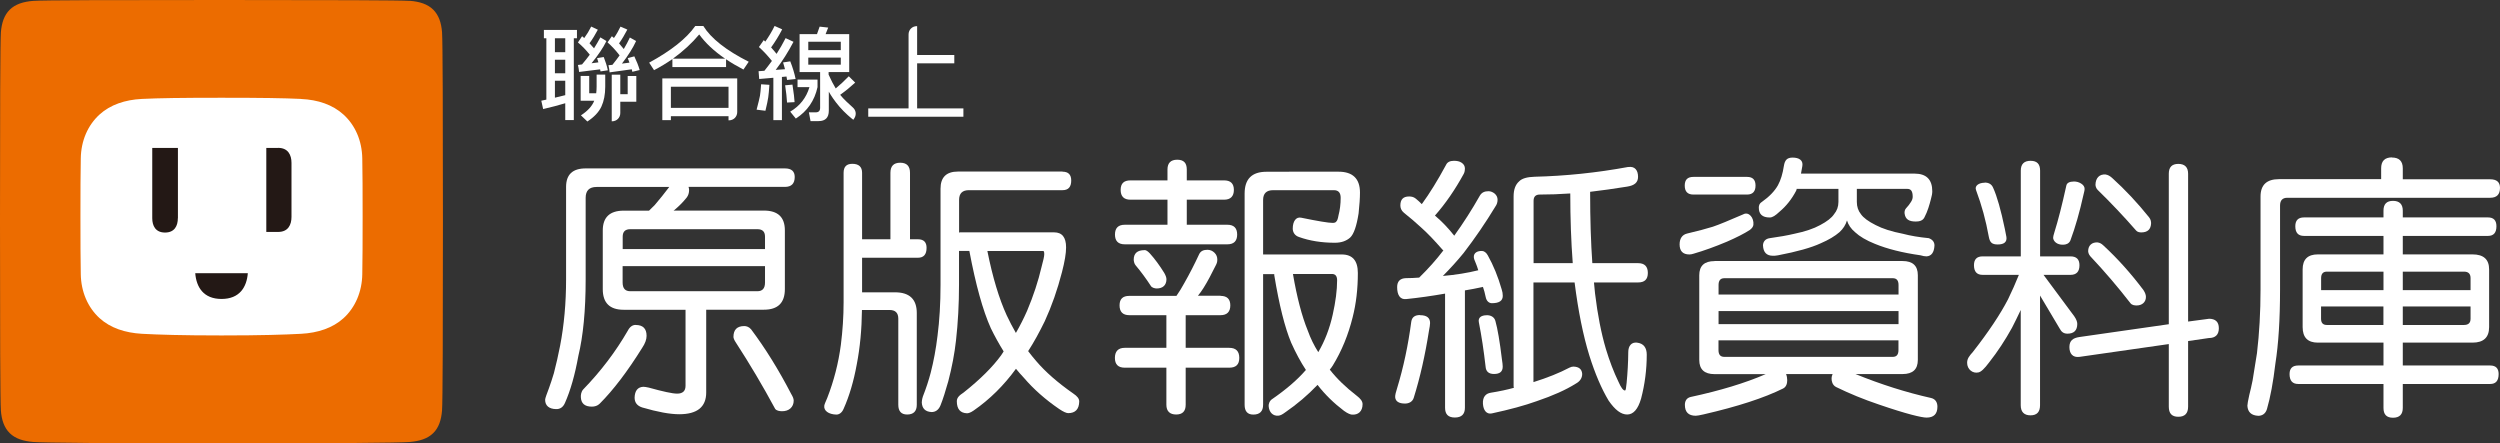
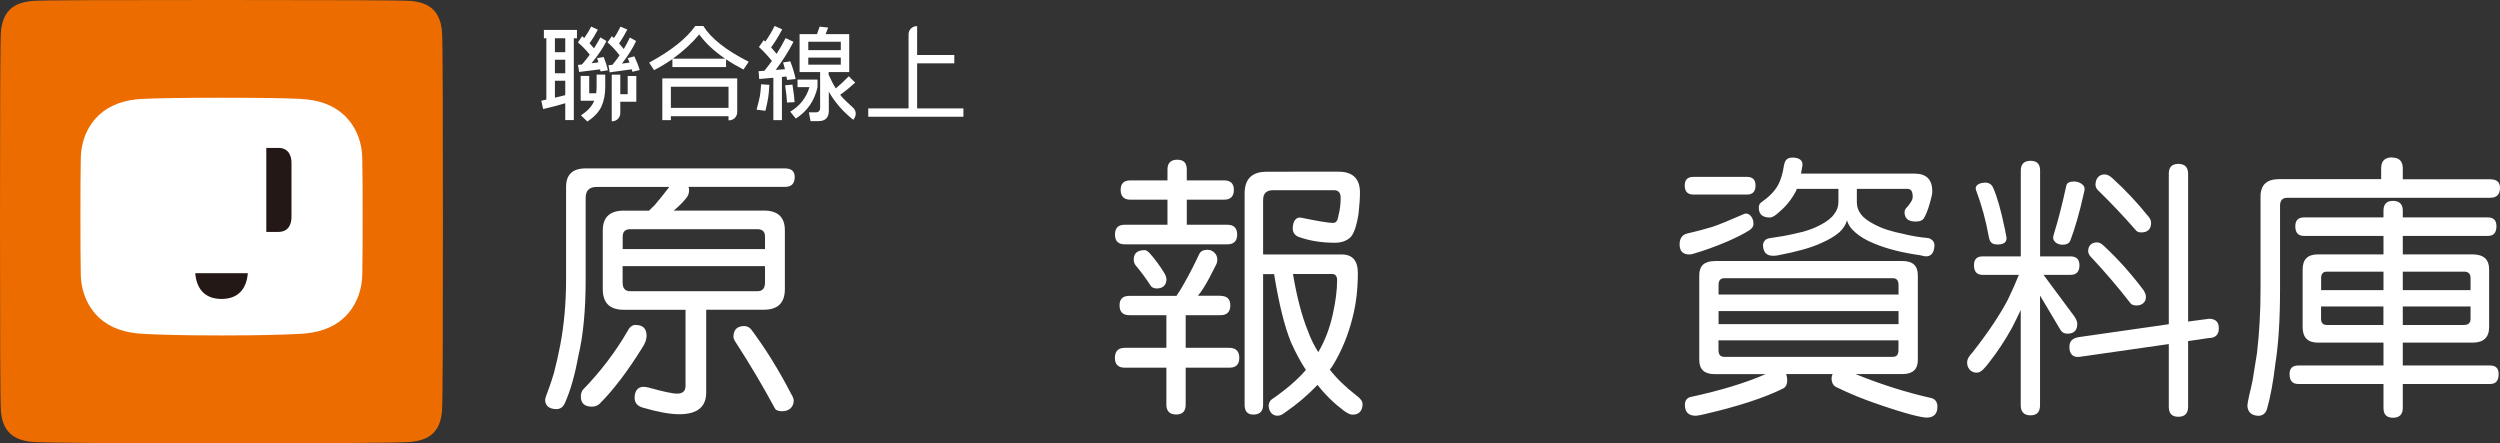
<svg xmlns="http://www.w3.org/2000/svg" id="_圖層_2" data-name="圖層 2" viewBox="0 0 365.19 64.77">
  <rect x="0" y="0" width="365.19" height="64.77" fill="#333333" stroke="none" />
  <defs>
    <style>
      .cls-1 {
        fill: #ec6c00;
      }

      .cls-1, .cls-2, .cls-3 {
        stroke-width: 0px;
      }

      .cls-2 {
        fill: #231815;
      }

      .cls-3 {
        fill: #fff;
      }
    </style>
  </defs>
  <g id="_圖層_1-2" data-name="圖層 1">
    <g>
      <g>
        <path class="cls-3" d="M114.66,24.6c.95,0,1.43.42,1.43,1.25,0,.97-.48,1.45-1.43,1.45h-14.08c.05.16.08.31.08.47,0,.42-.12.79-.36,1.1-.53.66-1.13,1.26-1.79,1.81-.03.03-.07.05-.12.08h13.2c2.04,0,3.06.96,3.06,2.9v8.57c0,2.01-1.02,3.01-3.06,3.01h-8.43v12.09c0,2.12-1.31,3.18-3.94,3.18-1.35,0-3.16-.33-5.41-.99-.74-.24-1.11-.72-1.11-1.43.03-1.01.45-1.55,1.27-1.59.18,0,.45.04.8.12,2.09.58,3.47.88,4.14.88.82,0,1.23-.38,1.23-1.15v-11.1h-9.03c-2.04,0-3.06-1-3.06-3.01v-8.57c0-1.93,1.02-2.9,3.06-2.9h3.7c.29-.29.57-.56.84-.83.74-.87,1.44-1.74,2.11-2.63h-10.62c-1.06,0-1.59.53-1.59,1.59v11.93c0,4.51-.36,8.23-1.07,11.18-.5,2.76-1.15,5.04-1.95,6.84-.28.65-.73.93-1.31.91-1.01-.02-1.59-.5-1.59-1.36,0-.24.24-.83.56-1.7.23-.64.48-1.37.72-2.19.34-1.33.65-2.66.91-4.02.58-3.02.87-6.24.87-9.67v-13.52c0-1.8.95-2.7,2.86-2.7h29.11ZM92.86,47.47c1.06,0,1.59.53,1.59,1.59,0,.53-.21,1.11-.64,1.75-2.15,3.45-4.22,6.17-6.2,8.15-.32.33-.76.44-1.15.44-1.06,0-1.57-.48-1.61-1.38-.02-.34.05-.81.34-1.13,2.57-2.65,4.75-5.52,6.52-8.59.29-.56.68-.84,1.15-.84ZM90.95,36.38h20.8v-1.81c0-.73-.37-1.09-1.11-1.09h-18.57c-.74,0-1.11.36-1.11,1.09v1.81ZM110.64,42.54c.74,0,1.11-.42,1.11-1.27v-2.39h-20.8v2.39c0,.85.37,1.27,1.11,1.27h18.57ZM108.73,47.63c.29,0,.68.11.99.48,2.07,2.76,4.02,5.9,5.85,9.43.23.39.37.69.37.98,0,.96-.71,1.57-1.71,1.55-.35,0-.81-.07-1-.35-1.8-3.34-3.71-6.56-5.73-9.67-.25-.36-.36-.68-.36-.83,0-1.06.53-1.59,1.59-1.59Z" />
-         <path class="cls-3" d="M125.91,45.28c-.03,2.84-.28,5.49-.76,7.96-.45,2.47-1.09,4.63-1.92,6.48-.25.59-.67.85-1.07.84-1.11-.03-1.87-.56-1.75-1.32.05-.29.24-.62.43-1.11.98-2.52,1.64-5.1,1.99-7.76.26-2.07.4-4.15.4-6.24v-18.89c0-.88.42-1.31,1.27-1.31.95,0,1.43.44,1.43,1.31v9.71h4.14v-9.71c0-.98.48-1.47,1.43-1.47s1.43.49,1.43,1.47v9.71h1.15c.85,0,1.27.42,1.27,1.25,0,.97-.42,1.45-1.27,1.45h-8.15v5.05h4.81c2.12,0,3.18,1.01,3.18,3.02v13.4c0,.95-.47,1.43-1.41,1.43-.86,0-1.29-.48-1.29-1.43v-12.57c0-.85-.43-1.27-1.28-1.27h-4.04ZM155.21,25.08c.85,0,1.27.43,1.27,1.29,0,.94-.42,1.41-1.27,1.41h-13.68c-.95,0-1.43.47-1.43,1.42v4.78c.05-.03.11-.04.16-.04h13.72c1.17,0,1.75.73,1.75,2.2,0,.87-.2,2.07-.6,3.61-.66,2.57-1.5,4.96-2.51,7.16-.8,1.64-1.6,3.1-2.43,4.38.4.53.8,1.02,1.19,1.47,1.33,1.56,3.13,3.14,5.41,4.73.57.38.87.75.86,1.17-.02,1.09-.55,1.69-1.61,1.69-.24,0-.69-.18-1.31-.6-2.02-1.38-3.74-2.9-5.17-4.57-.4-.42-.78-.86-1.15-1.31-1.78,2.44-3.83,4.47-6.17,6.09-.44.31-.77.41-.98.41-.96-.03-1.49-.59-1.49-1.76,0-.53.38-.87.99-1.27,2.41-1.91,4.24-3.73,5.49-5.45.13-.19.25-.37.36-.56-.66-1.06-1.29-2.19-1.87-3.38-1.17-2.6-2.21-6.36-3.14-11.3h-1.51v4.93c0,2.84-.15,5.56-.44,8.15-.21,1.91-.59,3.9-1.13,5.97-.4,1.41-.76,2.58-1.13,3.5-.29.72-.78.99-1.31.99-.9-.05-1.38-.5-1.43-1.4,0-.13.03-.47.16-.87.48-1.22.86-2.39,1.15-3.5.42-1.64.76-3.43.99-5.37.29-2.23.44-4.72.44-7.48v-14.01c0-1.66.85-2.5,2.54-2.5h15.28ZM148.4,48.63c.61-1.06,1.15-2.13,1.63-3.22.93-2.2,1.63-4.34,2.11-6.4.26-.95.4-1.58.4-1.87,0-.32-.05-.48-.16-.48h-8.15c.77,3.85,1.71,6.97,2.82,9.39.42.9.87,1.76,1.35,2.59Z" />
        <g>
          <path class="cls-3" d="M178.81,26.35c.95,0,1.43.46,1.43,1.39s-.48,1.43-1.43,1.43h-5.45v3.66h5.93c.95,0,1.43.48,1.43,1.43s-.48,1.43-1.43,1.43h-14.99c-.95,0-1.43-.48-1.43-1.43s.48-1.43,1.43-1.43h6.24v-3.66h-5.41c-.95,0-1.43-.48-1.43-1.43s.48-1.39,1.43-1.39h5.41v-1.59c0-.95.48-1.43,1.43-1.43s1.39.48,1.39,1.43v1.59h5.45ZM178.29,43.22c.95,0,1.43.46,1.43,1.39s-.48,1.43-1.43,1.43h-5.09v4.77h6.36c.98,0,1.47.49,1.47,1.47s-.49,1.43-1.47,1.43h-6.36v5.41c0,.95-.46,1.43-1.39,1.43s-1.43-.48-1.43-1.43v-5.41h-6.09c-.95,0-1.43-.48-1.43-1.43s.48-1.47,1.43-1.47h6.09v-4.77h-5.41c-.95,0-1.43-.48-1.43-1.43s.48-1.39,1.43-1.39h6.88c.42-.61.81-1.23,1.15-1.87.77-1.35,1.48-2.74,2.15-4.18.24-.54.7-.68,1.23-.68.4,0,.75.15,1.04.44.28.28.4.62.4.99s-.08.58-.28.95c-.56,1.11-1.08,2.16-1.75,3.22-.26.41-.5.74-.8,1.11h3.3ZM167.2,36.53c.21,0,.46.16.76.48.74.82,1.44,1.78,2.11,2.86.21.37.32.68.32.92,0,.86-.53,1.35-1.42,1.35-.27,0-.7-.11-.85-.36-.69-1.06-1.43-2.07-2.23-3.02-.21-.21-.28-.68-.28-.83,0-.93.53-1.39,1.59-1.39ZM188.32,25.08h7.2c2.09,0,3.14,1.02,3.14,3.06,0,.77-.07,1.78-.2,3.02-.29,1.86-.7,3.04-1.23,3.54-.56.5-1.3.76-2.23.76-1.94,0-3.69-.28-5.25-.84-.67-.22-.91-.76-.91-1.23,0-1.06.48-1.75,1.23-1.59,2.44.5,3.98.76,4.61.76.26,0,.44-.07.52-.2.13-.11.24-.4.32-.88.21-.8.32-1.66.32-2.59,0-.74-.33-1.11-.99-1.11h-8.87c-.98,0-1.47.48-1.47,1.43v7.96h11.49c1.56,0,2.35.9,2.35,2.7,0,2.33-.25,4.49-.76,6.48-.64,2.57-1.6,4.92-2.9,7.04-.13.21-.28.41-.44.6,1.01,1.3,2.32,2.57,3.94,3.82.54.41.85.8.85,1.23,0,1.02-.61,1.61-1.59,1.52-.21-.02-.59-.17-1.09-.52-1.51-1.14-2.81-2.41-3.9-3.82-1.41,1.48-2.98,2.82-4.73,4.02-.43.32-.7.45-.99.48-.78.07-1.36-.48-1.42-1.4-.02-.27.11-.77.51-1.02,2.04-1.41,3.69-2.82,4.93-4.26-.77-1.17-1.48-2.49-2.15-3.98-.93-2.23-1.75-5.51-2.47-9.86v-.16h-1.63v19.09c0,.95-.48,1.43-1.43,1.43-.85,0-1.27-.48-1.27-1.43v-30.86c0-2.12,1.06-3.18,3.18-3.18h3.34ZM188.87,40.03c.58,3.39,1.3,6.14,2.15,8.23.42,1.17.94,2.23,1.55,3.18.95-1.62,1.66-3.45,2.11-5.49.42-1.88.64-3.55.64-5.01,0-.61-.25-.92-.76-.92h-5.69Z" />
-           <path class="cls-3" d="M207.43,46.04c.98,0,1.47.38,1.47,1.15,0,.29-.07.59-.16,1.11-.56,3.58-1.3,6.85-2.23,9.82-.18.58-.72.83-1.27.83-.88,0-1.39-.31-1.44-.93-.02-.29.12-.82.28-1.3.93-3.05,1.62-6.28,2.07-9.71.1-.72.58-.99,1.27-.99ZM212.4,23.49c.4,0,.79.06,1.11.28.33.22.47.5.48.84,0,.21-.03.51-.16.76-1.27,2.33-2.68,4.38-4.22,6.12,1.01.85,1.95,1.83,2.82,2.94,1.35-1.88,2.6-3.83,3.74-5.85.28-.47.69-.65,1.27-.65.32,0,.65.14.92.37.26.24.4.53.4.88,0,.37-.11.7-.32.99-1.43,2.36-2.98,4.63-4.65,6.8-.93,1.14-1.94,2.25-3.02,3.34,1.88-.16,3.61-.44,5.17-.83-.11-.37-.23-.72-.36-1.03-.15-.37-.28-.63-.29-.89-.03-.66.57-.92,1.2-.9.27,0,.62.22.84.64.82,1.46,1.5,3.12,2.03,4.97.11.32.16.64.16.95,0,.72-.53,1.07-1.59,1.07-.4,0-.79-.28-.91-.92-.11-.54-.24-1.02-.4-1.47-.03.03-.06.03-.12.04-.85.19-1.68.34-2.51.48v17.14c0,.95-.49,1.43-1.47,1.43s-1.43-.48-1.43-1.43v-16.67c-1.94.34-3.83.61-5.69.8-.87.09-1.31-.58-1.31-1.75,0-.85.44-1.29,1.31-1.31.64,0,1.27-.03,1.91-.08,1.33-1.3,2.51-2.62,3.54-3.98-.03,0-.05-.01-.08-.04-1.25-1.43-2.32-2.55-3.22-3.34-.74-.69-1.57-1.39-2.47-2.11-.41-.34-.52-.73-.52-1.07,0-.88.42-1.31,1.27-1.31.26,0,.65.03.99.32.32.26.61.53.87.8,1.14-1.56,2.32-3.47,3.54-5.73.18-.4.57-.6,1.15-.6ZM217.17,46.04c.56,0,1.1.23,1.27.84.32,1.13.64,3,.95,5.57.08.5.12.88.12,1.11,0,.72-.42,1.07-1.27,1.07-.77,0-1.18-.36-1.23-1.07-.27-2.36-.57-4.37-.99-6.52h0c-.12-.66.38-.99,1.15-.99ZM237.85,24.4c.97-.15,1.43.48,1.43,1.43,0,.82-.51,1.26-1.59,1.43-1.91.3-3.71.57-5.41.76v.08c0,3.9.11,7.35.32,10.34h6.68c.95,0,1.43.48,1.43,1.43s-.48,1.39-1.43,1.39h-6.44c.05.58.11,1.13.16,1.63.37,3.08.9,5.78,1.59,8.11.53,1.75,1.14,3.34,1.83,4.77.37.85.69,1.28.95,1.27.12,0,.17-.37.24-1.11.14-1.46.23-2.97.24-4.49,0-.93.48-1.48,1.27-1.39.99.11,1.43.77,1.43,1.75,0,2.2-.28,4.35-.83,6.44-.45,1.54-1.13,2.31-2.03,2.31s-1.78-.68-2.71-2.03c-1.03-1.72-1.98-3.92-2.82-6.6-.9-2.92-1.62-6.47-2.15-10.66h-6.01v14.56c2.04-.64,3.79-1.34,5.25-2.11.21-.11.41-.16.6-.16.8.03,1.22.38,1.27,1.07,0,.61-.32,1.09-.95,1.43-1.43.9-3.33,1.75-5.69,2.55-1.78.64-3.96,1.23-6.56,1.79-.76.16-1.24-.44-1.3-1.41-.06-1.01.43-1.5,1.14-1.61,1.3-.21,2.43-.45,3.38-.72-.03-.09-.04-.2-.04-.28v-27.68c0-.98.26-1.71.8-2.19.4-.42,1.15-.65,2.27-.68,4.51-.11,9.07-.58,13.68-1.43ZM229.74,38.44c-.24-3.16-.36-6.55-.36-10.18-1.56.11-3.05.16-4.45.16-.61,0-.91.31-.91.91v9.11h5.73Z" />
          <path class="cls-3" d="M254.7,31.28c.78-.37,1.53.54,1.43,1.55-.02.24-.17.49-.52.76-.82.53-1.94,1.1-3.34,1.71-1.75.74-3.37,1.32-4.85,1.75-.24.08-.45.12-.64.12-.95,0-1.43-.49-1.43-1.47,0-.82.35-1.41,1.11-1.59,1.51-.36,2.76-.68,3.74-.99.95-.32,2.29-.88,4.49-1.83h0ZM255.21,25.84c.82,0,1.23.42,1.23,1.27s-.41,1.31-1.23,1.31h-7.84c-.85,0-1.27-.44-1.27-1.31s.42-1.27,1.27-1.27h7.84ZM250.44,38.13h27.48c1.48,0,2.23.69,2.23,2.07v12.37c0,1.38-.74,2.07-2.23,2.07h-6.88c3.71,1.51,7.4,2.68,11.06,3.5.69.17.91.72.91,1.27,0,1.06-.53,1.59-1.59,1.59-.7,0-2.89-.51-6.96-1.91-2.2-.74-4.28-1.59-6.24-2.55-.57-.28-.67-.9-.67-1.21,0-.29.07-.54.15-.69h-6.8c.11.26.17.59.17.88,0,.48-.12.98-.6,1.23-2.78,1.38-6.66,2.64-11.61,3.78-.58.13-.94.2-1.15.2-1.06,0-1.59-.53-1.59-1.59,0-.53.22-1,.83-1.15,4.32-.93,7.98-2.04,10.98-3.34h-7.48c-1.48,0-2.23-.69-2.23-2.07v-12.37c0-1.38.74-2.07,2.23-2.07ZM251.04,43.02h26.29v-1.39c0-.66-.28-.99-.83-.99h-24.62c-.56,0-.84.33-.84.99v1.39ZM251.04,47.35h26.29v-1.91h-26.29v1.91ZM276.49,52.13c.56,0,.83-.33.83-.99v-1.43h-26.29v1.43c0,.66.28.99.84.99h24.62ZM268.54,27.59h-6.09c0,.08-.04.2-.08.28-.64,1.22-1.45,2.24-2.43,3.06-.6.56-1.01.84-1.43.84-1.06,0-1.59-.48-1.59-1.43,0-.19.02-.58.44-.84,1.09-.77,1.87-1.58,2.35-2.43.42-.77.7-1.71.87-2.82.13-.81.42-1.23,1.27-1.23.95,0,1.57.39,1.43,1.23-.07.43-.15.8-.2,1.11h16.59c1.72,0,2.59.86,2.59,2.58,0,.32-.07.7-.2,1.15-.21.82-.48,1.79-.95,2.67-.25.51-.8.6-1.27.6-.99,0-1.5-.33-1.62-1.14-.03-.18-.02-.55.19-.77.37-.42.52-.59.75-.97.16-.26.24-.49.24-.74,0-.84-.27-1.15-.8-1.15h-7.36v1.91c0,.69.2,1.29.6,1.79.37.53,1.09,1.06,2.15,1.59,1.01.53,2.33.95,3.98,1.27,1.09.29,2.35.5,3.78.64.56.21.83.57.83,1.07-.05,1.01-.44,1.54-1.15,1.59-.24,0-.54-.05-.91-.16-2.62-.37-4.84-.93-6.64-1.67-1.25-.5-2.22-1.07-2.91-1.71-.59-.5-.98-1.07-1.17-1.71-.19.64-.55,1.21-1.09,1.71-.67.58-1.58,1.13-2.75,1.63-1.38.64-3.45,1.22-6.21,1.75-.32.07-.58.07-.79.07-.9-.01-1.38-.49-1.43-1.5,0-.5.3-.98.99-1.07,1.38-.19,2.57-.4,3.58-.64,1.56-.32,2.82-.74,3.78-1.27,1.01-.53,1.68-1.06,2.03-1.59.42-.5.64-1.1.64-1.79v-1.91Z" />
          <path class="cls-3" d="M302.45,37.45c.87,0,1.31.43,1.31,1.29,0,.94-.44,1.41-1.31,1.41h-3.94l4.49,6.05c.29.42.44.8.44,1.11,0,.95-.48,1.43-1.43,1.43-.53,0-.87-.22-1.15-.76l-2.86-4.81v16.03c0,.98-.46,1.47-1.39,1.47s-1.43-.49-1.43-1.47v-13.92c-.45.95-.87,1.82-1.27,2.59-1.01,1.83-2.11,3.5-3.3,5.01-.77,1.04-1.24,1.44-1.6,1.52-.85.2-1.66-.45-1.66-1.4,0-.61.31-1,.84-1.59,2.28-2.92,3.99-5.48,5.13-7.68.58-1.19,1.11-2.39,1.59-3.58h-5.29c-.85,0-1.27-.47-1.27-1.41,0-.86.42-1.29,1.27-1.29h5.57v-12.53c0-.95.48-1.43,1.43-1.43s1.39.48,1.39,1.43v12.53h4.46ZM289.92,26.67c.56,0,1,.21,1.23.76.56,1.22,1.13,3.22,1.71,6.01.15.72.2.97.23,1.18.11.78-.42,1.09-1.26,1.09s-1.15-.27-1.31-1.11c-.45-2.47-1.02-4.55-1.87-6.84h0c-.24-.63.42-1.07,1.27-1.07ZM302.92,26.51c.42,0,.8.11,1.11.32.32.21.48.46.48.76,0,.24-.08.5-.16.84-.56,2.52-1.19,4.75-1.91,6.68-.2.48-.61.6-.95.63-.72.06-1.38-.24-1.56-.86-.06-.21.09-.71.16-.92.56-1.78,1.14-4.06,1.75-6.84.08-.43.52-.6,1.07-.6ZM322.65,46.56c.98,0,1.47.46,1.47,1.39s-.49,1.43-1.47,1.43l-3.02.44v9.59c0,.98-.48,1.47-1.43,1.47s-1.39-.49-1.39-1.47v-9.15l-13.05,1.87c-.99.13-1.47-.48-1.47-1.43s.52-1.33,1.47-1.47l13.05-1.87v-21.99c0-.95.46-1.43,1.39-1.43s1.43.48,1.43,1.43v21.6l3.02-.4ZM306.42,35.42c.26.02.54.15.84.44,2.07,1.91,4.02,4.08,5.85,6.52.24.37.36.7.36.99,0,.8-.61,1.25-1.34,1.25-.27,0-.69-.02-.93-.34-1.83-2.36-3.78-4.64-5.85-6.84-.26-.29-.32-.62-.32-.76,0-.82.55-1.32,1.39-1.27ZM307.61,25.5c.27.03.6.2.92.49,1.88,1.7,3.69,3.62,5.41,5.77.26.34.29.65.28.92-.05.79-.48,1.27-1.43,1.27-.24,0-.57-.05-.76-.28-1.78-2.04-3.65-4.02-5.61-5.93-.26-.25-.32-.62-.32-.76.02-.95.55-1.58,1.51-1.49Z" />
          <path class="cls-3" d="M349.4,23.01c1.06,0,1.59.53,1.59,1.59v1.59h12.77c.95,0,1.43.42,1.43,1.25,0,.97-.48,1.45-1.43,1.45h-29.63c-.72,0-1.07.38-1.07,1.15v12.25c0,4.38-.23,7.98-.68,10.82-.32,2.7-.73,4.92-1.23,6.64-.21.71-.72.99-1.27.99-1.01-.05-1.54-.54-1.59-1.47,0-.21.09-.74.28-1.59.16-.61.32-1.31.48-2.11.21-1.3.42-2.63.64-3.98.34-2.89.52-5.99.52-9.31v-13.57c0-1.7.9-2.54,2.7-2.54h14.92v-1.59c0-1.06.53-1.59,1.59-1.59ZM363.44,31.76c.82,0,1.23.43,1.23,1.29,0,.94-.41,1.41-1.23,1.41h-12.45v2.7h10.18c1.62,0,2.43.73,2.43,2.19v8.43c0,1.51-.81,2.27-2.43,2.27h-10.18v3.34h12.77c.82,0,1.23.42,1.23,1.25,0,.97-.41,1.45-1.23,1.45h-12.77v3.5c0,.95-.48,1.43-1.43,1.43s-1.39-.48-1.39-1.43v-3.5h-12.45c-.85,0-1.27-.48-1.27-1.45,0-.83.42-1.25,1.27-1.25h12.45v-3.34h-9.58c-1.49,0-2.23-.76-2.23-2.27v-8.43c0-1.46.74-2.19,2.23-2.19h9.58v-2.7h-11.61c-.85,0-1.27-.47-1.27-1.41,0-.86.42-1.29,1.27-1.29h11.61v-.99c0-.95.46-1.43,1.39-1.43s1.43.48,1.43,1.43v.99h12.45ZM339.06,42.38h9.11v-2.7h-8.27c-.56,0-.84.32-.84.95v1.75ZM348.16,47.47v-2.7h-9.11v1.79c0,.61.28.91.84.91h8.27ZM350.99,39.68v2.7h9.9v-1.75c0-.64-.32-.95-.96-.95h-8.95ZM359.93,47.47c.64,0,.96-.3.96-.91v-1.79h-9.9v2.7h8.95Z" />
        </g>
      </g>
      <g>
        <path class="cls-3" d="M83.82,5.59v11.95h-1.25v-2.46c-.99.3-2.07.58-3.23.85l-.27-1.22c.25-.05.5-.11.74-.16V5.59h-.36v-1.22h4.83v1.22h-.45ZM81.06,5.59v2.03h1.51v-2.03h-1.51ZM81.06,8.73v1.97h1.51v-1.97h-1.51ZM81.06,11.79v2.48c.52-.12,1.02-.24,1.51-.37v-2.11h-1.51ZM88.59,5.99c-.47.97-1.2,2.05-2.18,3.25l1-.13c-.06-.2-.13-.41-.19-.62l.97-.16c.27.67.47,1.32.6,1.94l-1.07.16c-.02-.11-.04-.21-.06-.3l-3.07.38c-.03-.35-.09-.69-.17-1.02l.6-.08c.41-.48.78-.95,1.13-1.42-.54-.68-1.12-1.28-1.73-1.79l.61-.91c.11.1.22.19.31.27.39-.53.73-1.09,1.02-1.68l.97.46c-.37.7-.77,1.37-1.22,1.98.22.25.44.49.66.74.34-.54.65-1.08.93-1.6l.89.54ZM88.41,10.91v1.76c0,1.13-.19,2.1-.56,2.9-.38.81-1.06,1.53-2.05,2.18l-.94-.9c.9-.58,1.63-1.31,1.94-2.13h-1.98v-3.63h1.25v2.53h1.02c.04-.3.06-.62.06-.96v-1.76h1.25ZM92.3,10.12l-3.25.45c-.03-.35-.09-.7-.17-1.04l.58-.06c.38-.47.73-.93,1.05-1.38-.56-.73-1.15-1.36-1.76-1.9l.63-.9c.1.09.2.17.3.26.37-.52.68-1.08.96-1.66l1,.43c-.37.71-.77,1.39-1.21,2.02.23.27.46.54.69.82.34-.58.64-1.14.89-1.68l.91.51c-.44.98-1.13,2.08-2.07,3.3l1.1-.14c-.07-.21-.16-.43-.25-.66l.96-.26c.33.69.6,1.36.78,2l-1.07.26c-.02-.13-.05-.25-.08-.35ZM92.95,11.1v3.76h-2.34v1.65c0,.69-.53,1.21-1.21,1.21h-.04v-6.81h1.25v2.85h1.08v-2.66h1.25Z" />
        <path class="cls-3" d="M94.83,9.15c3.21-1.75,5.45-3.53,6.73-5.35h1.18c1.13,1.82,3.34,3.56,6.63,5.22l-.77,1.14c-.94-.49-1.79-.99-2.54-1.5v1.14h-7.84v-1.17c-.83.58-1.72,1.12-2.68,1.62l-.71-1.09ZM96.74,11.45h10.95v4.92c0,.69-.53,1.21-1.21,1.21h-.06v-.61h-8.42v.58h-1.25v-6.1ZM106.42,12.67h-8.42v3.09h8.42v-3.09ZM102.14,5.03c-1.06,1.27-2.34,2.45-3.84,3.54h7.62c-1.62-1.11-2.88-2.29-3.78-3.54Z" />
        <path class="cls-3" d="M111.01,14.01c.06-.36.12-.93.17-1.7l1.21.08c-.05.8-.11,1.41-.17,1.84-.06.43-.2,1.08-.41,1.95l-1.29-.16c.26-.98.42-1.65.49-2.02ZM115.91,6.11c-.76,1.46-1.63,2.83-2.6,4.1l1.36-.1c-.08-.33-.18-.66-.28-.99l1.05-.16c.35.89.61,1.74.78,2.58l-1.25.14c-.02-.16-.05-.33-.08-.5l-.67.06v6.31h-1.25v-6.19l-2.07.18-.09-1.14.85-.06c.38-.47.74-.95,1.1-1.44-.62-.77-1.25-1.45-1.9-2.03l.71-1.01c.07.07.15.15.22.22.52-.74.98-1.5,1.36-2.29l1.11.5c-.48.93-1.02,1.81-1.62,2.64.27.3.54.61.8.94.47-.73.91-1.49,1.32-2.3l1.16.54ZM114.97,14.99c-.04-.74-.14-1.58-.28-2.53l1.07-.1c.19,1.23.29,2.08.31,2.56l-1.1.06ZM116.5,11.63h2.92v1.1c-.43,1.97-1.48,3.5-3.17,4.59l-.82-1.01c1.41-.83,2.35-2.03,2.81-3.58h-1.74v-1.1ZM124.93,12.06c-.66.61-1.39,1.21-2.2,1.79.5.63,1.14,1.21,1.84,1.84.47.41.56,1.03.25,1.55-.16.26-.17.26-.17.26-.29-.21-1.29-1.05-2.02-1.91-.75-.88-1.23-1.61-1.56-2.2v2.78c0,1.01-.5,1.52-1.49,1.52h-1.18l-.24-1.28h1c.43,0,.64-.22.64-.66v-5.22h-3v-5.54h2.54l.39-1.1,1.25.14-.38.96h3.45v5.54h-3.01v.37c.36.8.7,1.47,1.04,2.02.62-.51,1.25-1.1,1.91-1.78l.91.91ZM118.07,7.32h4.75v-1.22h-4.75v1.22ZM122.82,8.41h-4.75v1.04h4.75v-1.04Z" />
        <path class="cls-3" d="M132.72,15.82V5.03c0-.69.53-1.21,1.21-1.21h.04v4.21h5.43v1.22h-5.43v6.58h6.76v1.22h-13.9v-1.22h5.88Z" />
      </g>
      <g>
        <path class="cls-1" d="M59.86.13c-1.39-.1-11.67-.13-27.51-.13S6.25.02,4.84.13c-1.41.11-2.59.47-3.42,1.29C.61,2.22.24,3.36.13,4.71c-.1,1.35-.13,11.77-.13,27.63s.03,26.28.13,27.63c.1,1.35.47,2.49,1.29,3.3.83.82,2.01,1.17,3.42,1.29,1.41.12,11.67.21,27.51.21s26.1-.08,27.51-.21c1.41-.12,2.59-.47,3.42-1.29.82-.8,1.18-1.94,1.29-3.3.1-1.35.13-11.78.13-27.63s-.03-26.28-.13-27.63c-.1-1.35-.47-2.49-1.29-3.3-.83-.82-2.01-1.18-3.42-1.29Z" />
        <path class="cls-3" d="M43.97,14.45c-2.47-.12-5.81-.17-11.62-.17s-9.16.05-11.62.17c-2.46.12-4.62.85-6.19,2.28-1.71,1.56-2.7,3.81-2.74,6.42-.04,2.61-.05,4.23-.05,8.45s.01,5.88.05,8.45c.04,2.57,1.03,4.86,2.74,6.42,1.58,1.44,3.74,2.15,6.2,2.29,2.46.13,5.81.24,11.62.24s9.15-.11,11.62-.24c2.46-.13,4.62-.85,6.2-2.28,1.71-1.56,2.7-3.85,2.74-6.42.04-2.57.05-4.22.05-8.45s-.01-5.84-.05-8.45c-.04-2.61-1.03-4.86-2.74-6.42-1.58-1.44-3.73-2.17-6.19-2.28Z" />
        <path class="cls-2" d="M40.63,21.61h-1.73v12.27h1.73c1.46,0,1.95-1.04,1.95-2.19v-7.9c0-1.14-.49-2.19-1.95-2.19Z" />
        <path class="cls-2" d="M28.52,39.91c.16,2.03,1.2,3.76,3.84,3.76s3.68-1.73,3.84-3.76h-7.68Z" />
-         <path class="cls-2" d="M25.98,31.87c0,1.1-.47,2.1-1.87,2.1s-1.87-1-1.87-2.1v-10.26h3.75v10.26Z" />
      </g>
    </g>
  </g>
</svg>